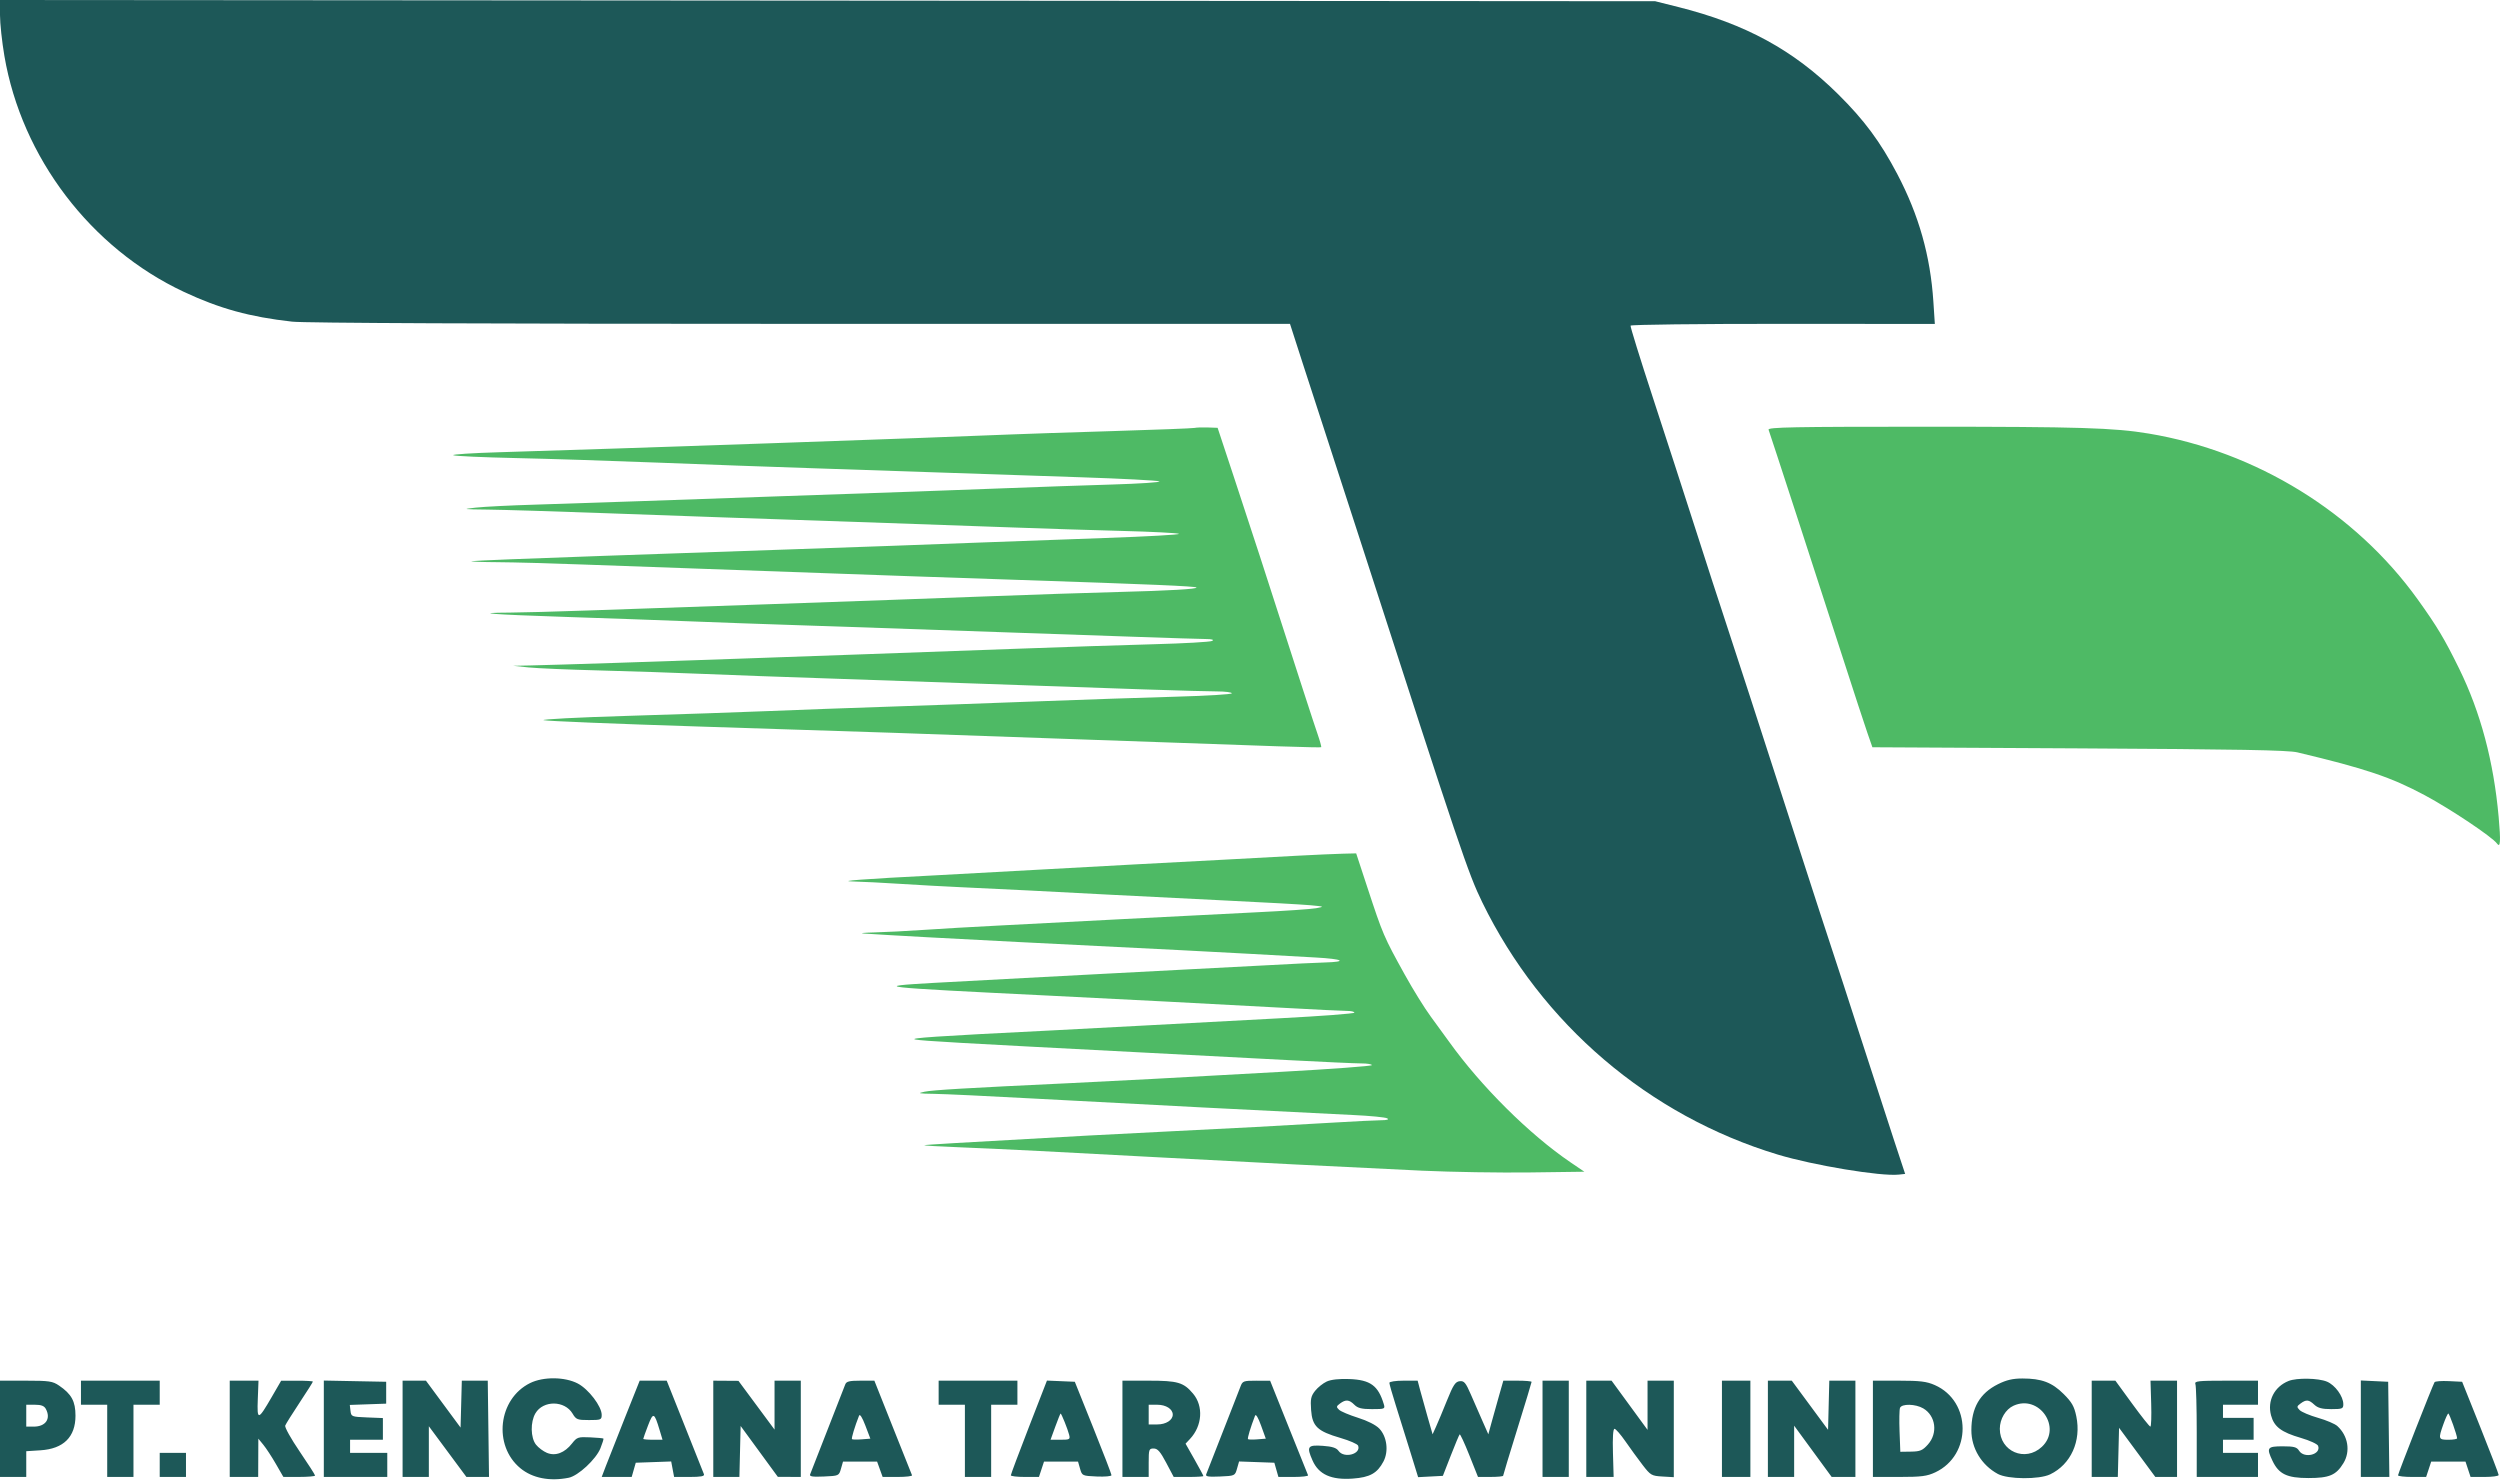
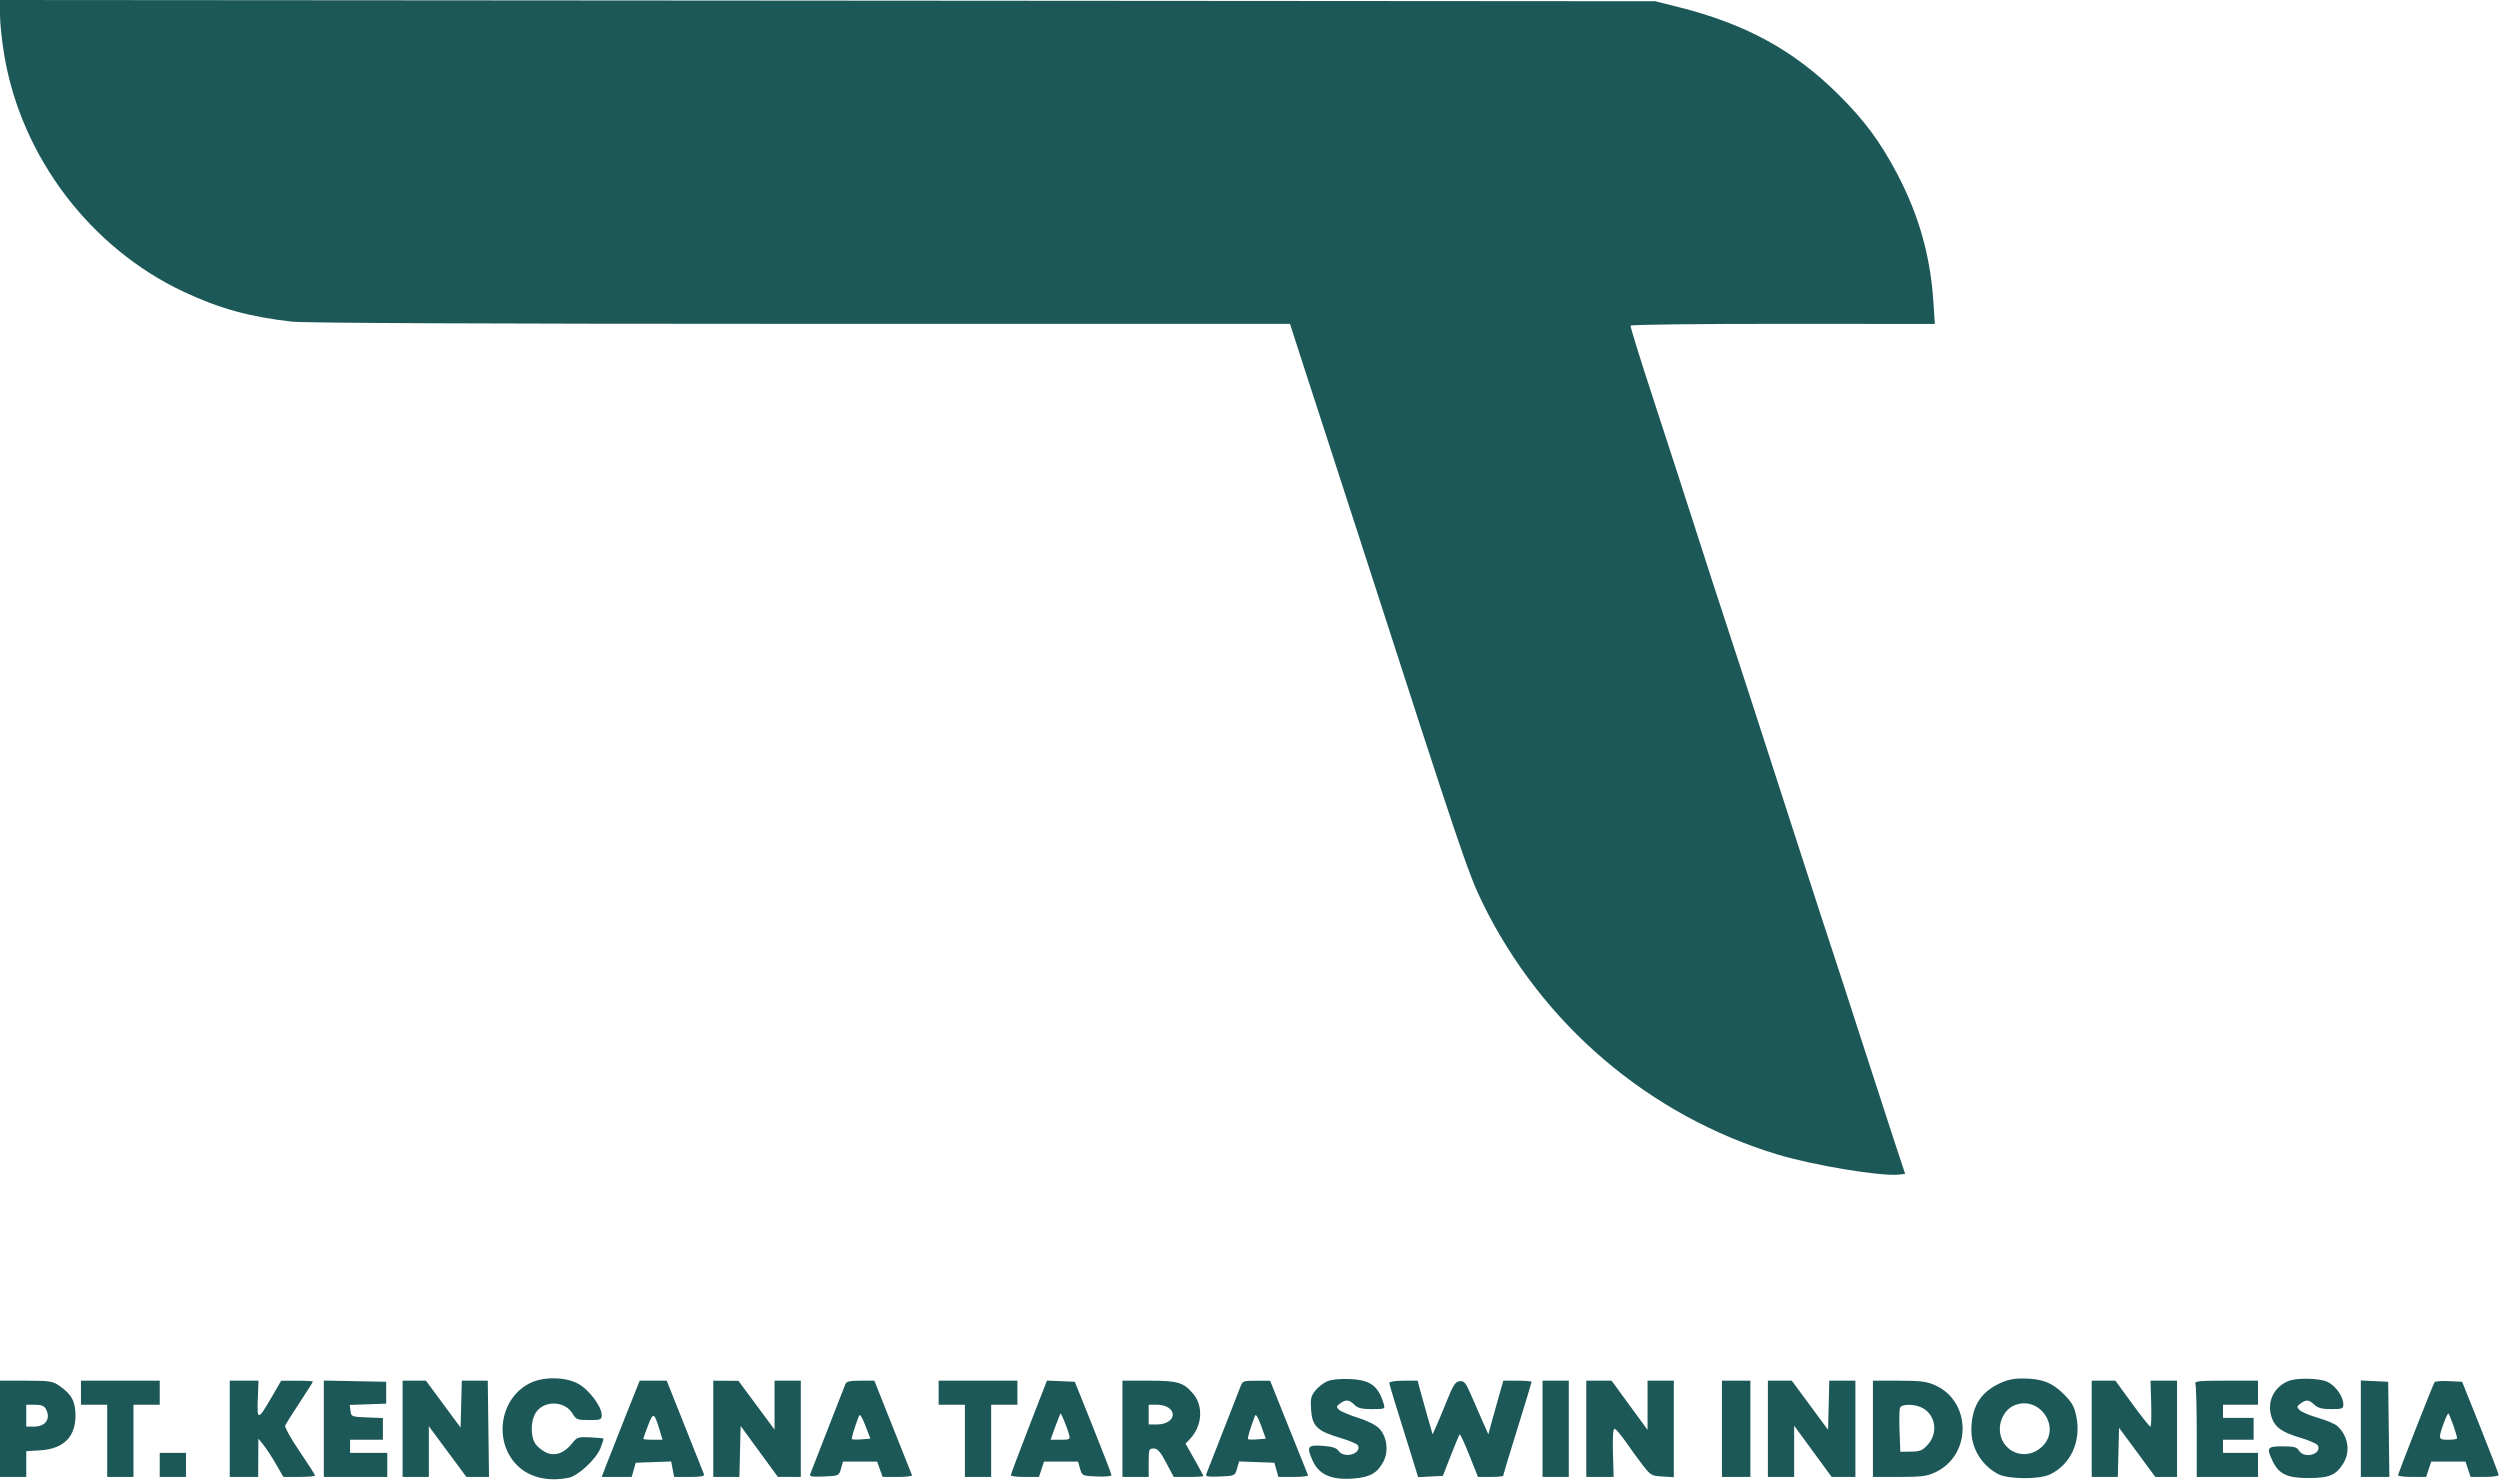
<svg xmlns="http://www.w3.org/2000/svg" width="625" height="370" viewBox="0 0 625 370" fill="none">
  <path fill-rule="evenodd" clip-rule="evenodd" d="M0 3.782C0 5.863 0.495 10.46 1.1 13.999C5.439 39.381 22.68 62.044 45.954 72.958C54.903 77.154 62.45 79.232 73.024 80.412C76.172 80.764 122.018 80.963 200.223 80.966L322.5 80.971L325.719 90.953C327.49 96.444 330.349 105.244 332.073 110.508C333.796 115.773 337.711 127.834 340.773 137.311C365.026 212.385 367.045 218.366 370.582 225.612C385.427 256.025 412.239 278.909 444.434 288.642C453.359 291.339 470.236 294.135 474.683 293.652L476.285 293.478L473.399 284.726C471.811 279.913 468.133 268.59 465.225 259.565C462.318 250.539 458.995 240.324 457.84 236.864C456.686 233.404 453.36 223.189 450.45 214.164C441.939 187.769 431.033 154.176 430.206 151.806C429.786 150.603 427.074 142.234 424.178 133.209C421.283 124.183 416.341 108.942 413.197 99.34C410.053 89.738 407.552 81.67 407.638 81.412C407.724 81.153 424.875 80.951 445.752 80.963L483.709 80.985L483.344 75.413C482.593 63.948 479.72 53.793 474.318 43.508C470.081 35.441 466.053 30.008 459.512 23.536C448.359 12.503 436.385 5.975 419.545 1.749L413.802 0.308L206.901 0.154L0 0V3.782ZM132.511 345.773C124.537 349.72 123.215 361.383 130.097 367.061C133.103 369.54 137.416 370.389 142.172 369.438C144.545 368.964 149.011 364.814 150.112 362.062C150.61 360.819 150.944 359.73 150.857 359.642C150.769 359.555 149.262 359.416 147.509 359.335C144.526 359.198 144.236 359.295 143.014 360.857C141.157 363.229 138.855 364.093 136.73 363.212C135.817 362.834 134.587 361.91 133.995 361.158C132.638 359.432 132.568 355.507 133.856 353.326C135.801 350.033 141.183 350.085 143.15 353.414C144.022 354.89 144.342 355.015 147.26 355.015C150.23 355.015 150.424 354.935 150.424 353.709C150.424 351.595 147.14 347.288 144.458 345.884C141.212 344.185 135.819 344.135 132.511 345.773ZM331.706 345.371C330.778 345.791 329.462 346.84 328.781 347.703C327.732 349.033 327.578 349.763 327.774 352.5C328.067 356.585 329.356 357.812 335.112 359.484C337.387 360.145 339.374 361.014 339.528 361.413C340.336 363.52 336.012 364.683 334.642 362.727C334.107 361.964 333.063 361.627 330.726 361.46C326.893 361.187 326.586 361.62 328.133 365.116C329.685 368.626 332.806 370.032 338.186 369.647C342.479 369.34 344.317 368.316 345.867 365.369C347.208 362.821 346.741 359.146 344.822 357.143C343.96 356.242 341.88 355.187 339.494 354.44C337.342 353.766 335.212 352.867 334.761 352.441C334.035 351.755 334.062 351.576 335.002 350.879C336.438 349.815 337.293 349.889 338.59 351.186C339.443 352.04 340.413 352.28 343.003 352.28C346.189 352.28 346.307 352.231 345.952 351.049C344.553 346.39 342.601 344.966 337.331 344.761C334.825 344.664 332.78 344.885 331.706 345.371ZM499.499 346.046C494.948 348.314 492.843 351.962 492.843 357.58C492.843 362.088 495.396 366.293 499.468 368.49C501.984 369.848 509.792 369.908 512.535 368.591C517.726 366.099 520.357 360.258 519.074 354.078C518.557 351.589 517.969 350.553 515.897 348.491C512.991 345.597 510.398 344.622 505.604 344.622C503.202 344.622 501.613 344.993 499.499 346.046ZM572.158 345.237C568.585 346.661 566.78 350.203 567.764 353.856C568.53 356.701 570.327 358.056 575.225 359.479C577.416 360.116 579.349 361.003 579.521 361.451C580.357 363.629 576.053 364.735 574.765 362.673C574.2 361.768 573.49 361.579 570.658 361.579C566.809 361.579 566.567 361.923 568.122 365.2C569.699 368.524 571.755 369.511 577.104 369.511C582.351 369.511 584.019 368.801 585.856 365.789C587.666 362.82 587.027 358.949 584.322 356.501C583.73 355.965 581.563 355.046 579.506 354.458C577.449 353.87 575.385 353.001 574.919 352.527C574.153 351.749 574.174 351.59 575.133 350.879C576.551 349.829 577.199 349.886 578.595 351.186C579.476 352.007 580.525 352.28 582.8 352.28C585.58 352.28 585.832 352.178 585.83 351.049C585.826 349.083 583.78 346.264 581.735 345.41C579.598 344.517 574.207 344.419 572.158 345.237ZM0 357.203V369.237H3.282H6.564V366.019V362.801L10.113 362.575C15.882 362.207 18.871 359.253 18.871 353.921C18.871 350.333 17.88 348.514 14.774 346.4C13.15 345.295 12.306 345.169 6.483 345.169H0V357.203ZM20.239 348.178V351.186H23.521H26.803V360.212V369.237H30.085H33.367V360.212V351.186H36.649H39.931V348.178V345.169H30.085H20.239V348.178ZM57.434 357.203V369.237H60.99H64.545L64.565 364.451L64.585 359.665L65.845 361.205C66.538 362.052 67.945 364.203 68.971 365.985L70.836 369.225L74.802 369.231C76.983 369.234 78.767 369.079 78.767 368.886C78.767 368.692 77.023 365.972 74.891 362.839C72.759 359.707 71.143 356.81 71.3 356.402C71.457 355.993 73.078 353.405 74.903 350.649C76.728 347.893 78.22 345.533 78.22 345.404C78.22 345.275 76.436 345.173 74.255 345.176L70.289 345.183L67.947 349.226C64.499 355.179 64.24 355.219 64.449 349.774L64.626 345.169H61.03H57.434V357.203ZM80.955 357.188V369.237H88.887H96.818V366.229V363.22H92.169H87.519V361.579V359.938H91.622H95.724V357.227V354.516L91.758 354.356C87.9 354.199 87.788 354.155 87.622 352.713L87.451 351.232L91.998 351.072L96.545 350.913V348.178V345.443L88.75 345.291L80.955 345.139V357.188ZM100.647 357.203V369.237H103.929H107.211V362.9V356.562L111.907 362.9L116.603 369.237L119.428 369.238L122.253 369.238L122.096 357.204L121.939 345.169H118.696H115.453L115.298 351.031L115.142 356.894L110.814 351.031L106.485 345.169H103.566H100.647V357.203ZM156.202 354.5C154.156 359.633 152.02 365.048 151.455 366.534L150.428 369.237H154.176H157.924L158.432 367.459L158.94 365.682L163.369 365.524L167.798 365.366L168.161 367.301L168.524 369.237H172.387C175.253 369.237 176.181 369.061 175.985 368.553C175.839 368.178 173.686 362.762 171.2 356.519L166.68 345.169H163.301H159.922L156.202 354.5ZM178.32 357.203V369.237H181.585H184.85L185.004 362.865L185.158 356.492L189.807 362.851L194.457 369.211L197.329 369.224L200.2 369.237V357.203V345.169H196.918H193.636V351.285V357.401L189.124 351.306L184.611 345.211L181.466 345.19L178.32 345.169V357.203ZM211.304 346.127C211.019 346.911 203.508 366.139 202.534 368.58C202.315 369.13 203.097 369.253 205.993 369.127C209.697 368.965 209.741 368.945 210.244 367.186L210.751 365.408H215.013H219.275L219.966 367.323L220.659 369.237H224.423C226.494 369.237 228.106 369.047 228.006 368.814C227.906 368.582 225.747 363.167 223.208 356.78L218.592 345.169H215.122C212.316 345.169 211.586 345.352 211.304 346.127ZM234.661 348.178V351.186H237.943H241.225V360.212V369.237H244.507H247.789V360.212V351.186H251.071H254.353V348.178V345.169H244.507H234.661V348.178ZM257.221 356.781C254.737 363.181 252.707 368.601 252.709 368.827C252.71 369.053 254.293 369.237 256.225 369.237H259.738L260.37 367.323L261.002 365.408H265.256H269.511L270.018 367.186C270.52 368.941 270.573 368.966 274.2 369.125C276.221 369.214 277.874 369.066 277.874 368.797C277.874 368.528 275.81 363.163 273.289 356.875L268.704 345.443L265.22 345.294L261.737 345.146L257.221 356.781ZM280.609 357.203V369.237H283.891H287.172V365.682C287.172 362.344 287.249 362.126 288.421 362.126C289.399 362.126 290.074 362.894 291.548 365.682L293.428 369.237H297.138C299.178 369.237 300.847 369.136 300.847 369.013C300.847 368.889 299.844 367.017 298.618 364.853L296.388 360.918L297.498 359.737C300.573 356.464 300.908 351.548 298.269 348.412C295.899 345.595 294.445 345.169 287.2 345.169H280.609V357.203ZM310.105 346.674C309.796 347.501 308.959 349.655 308.244 351.46C307.53 353.265 305.797 357.695 304.392 361.306C302.988 364.916 301.708 368.189 301.548 368.58C301.323 369.13 302.099 369.253 304.999 369.127C308.713 368.965 308.746 368.949 309.256 367.165L309.769 365.367L314.178 365.524L318.587 365.682L319.095 367.459L319.603 369.237H323.399C325.486 369.237 327.112 369.046 327.012 368.813C326.912 368.579 324.737 363.166 322.18 356.785L317.531 345.181L314.098 345.175C310.852 345.17 310.636 345.251 310.105 346.674ZM347.342 345.71C347.342 346.007 348.062 348.53 348.943 351.316C349.824 354.103 351.441 359.287 352.537 362.836L354.53 369.29L357.623 369.127L360.717 368.964L362.692 363.902C363.779 361.117 364.779 358.729 364.915 358.593C365.05 358.457 366.137 360.794 367.329 363.787L369.495 369.227L372.64 369.232C374.371 369.235 375.786 369.101 375.786 368.935C375.786 368.769 377.386 363.489 379.341 357.203C381.297 350.917 382.897 345.638 382.897 345.471C382.897 345.305 381.307 345.169 379.364 345.169H375.832L374.778 348.861C374.198 350.892 373.354 353.908 372.903 355.562L372.082 358.571L370.632 355.289C369.835 353.484 368.515 350.466 367.698 348.583C366.426 345.648 366.028 345.18 364.919 345.301C363.846 345.419 363.305 346.237 361.756 350.092C360.728 352.649 359.496 355.603 359.016 356.656L358.146 358.571L356.89 354.195C356.199 351.788 355.359 348.772 355.022 347.494L354.411 345.169H350.876C348.913 345.169 347.342 345.409 347.342 345.71ZM385.632 357.203V369.237H388.914H392.196V357.203V345.169H388.914H385.632V357.203ZM396.572 357.203V369.237L399.99 369.238L403.409 369.239L403.238 363.221C403.128 359.364 403.268 357.203 403.628 357.203C403.936 357.203 405.167 358.618 406.363 360.348C407.558 362.079 409.484 364.724 410.642 366.229C412.639 368.824 412.892 368.972 415.599 369.129L418.451 369.294V357.232V345.169H415.169H411.887V351.321V357.472L407.391 351.321L402.895 345.169H399.733H396.572V357.203ZM430.485 357.203V369.237H434.041H437.596V357.203V345.169H434.041H430.485V357.203ZM441.972 357.203V369.237H445.254H448.536V362.83V356.422L453.227 362.83L457.918 369.237H460.885H463.852V357.203V345.169H460.588H457.324L457.169 351.313L457.015 357.456L452.481 351.313L447.948 345.169H444.96H441.972V357.203ZM468.228 357.203V369.237H474.798C480.344 369.237 481.751 369.057 483.827 368.081C492.978 363.779 492.912 350.342 483.718 346.276C481.665 345.368 480.052 345.169 474.722 345.169H468.228V357.203ZM522.927 357.203V369.237H526.191H529.455L529.61 363.094L529.765 356.95L534.298 363.094L538.832 369.237H541.546H544.26V357.203V345.169H540.943H537.626L537.798 350.914C537.893 354.073 537.801 356.658 537.595 356.657C537.388 356.657 535.336 354.072 533.034 350.913L528.849 345.169H525.888H522.927V357.203ZM548.851 346.035C549.034 346.51 549.183 351.926 549.183 358.068V369.237H556.841H564.499V366.229V363.22H560.123H555.747V361.579V359.938H559.576H563.405V357.203V354.468H559.576H555.747V352.827V351.186H560.123H564.499V348.178V345.169H556.509C549.448 345.169 548.558 345.27 548.851 346.035ZM590.208 357.177V369.237H593.774H597.34L597.193 357.34L597.045 345.443L593.627 345.28L590.208 345.117V357.177ZM608.633 345.555C608.168 346.308 599.507 368.396 599.507 368.827C599.507 369.053 601.088 369.237 603.02 369.237H606.533L607.165 367.323L607.796 365.408H612.088H616.379L617.011 367.323L617.642 369.237H621.156C623.088 369.237 624.669 369.019 624.669 368.753C624.669 368.487 622.613 363.133 620.102 356.856L615.535 345.443L612.218 345.281C610.394 345.192 608.78 345.315 608.633 345.555ZM503.408 351.414C501.405 352.315 499.954 354.748 499.954 357.203C499.954 362.884 506.318 365.603 510.477 361.699C515.562 356.925 509.798 348.539 503.408 351.414ZM6.564 353.921V356.656H8.44C11.422 356.656 12.774 354.686 11.468 352.244C11.054 351.471 10.317 351.186 8.733 351.186H6.564V353.921ZM287.172 353.648V356.109H289.322C291.499 356.109 293.189 355.033 293.189 353.648C293.189 352.262 291.499 351.186 289.322 351.186H287.172V353.648ZM475.001 351.977C474.835 352.411 474.784 355.057 474.889 357.857L475.08 362.947L477.751 362.907C480.039 362.873 480.646 362.617 481.983 361.121C484.512 358.291 483.95 353.949 480.814 352.097C478.89 350.96 475.419 350.888 475.001 351.977ZM162.002 356.39C161.35 358.094 160.817 359.59 160.817 359.713C160.817 359.837 161.9 359.938 163.224 359.938H165.632L164.891 357.473C163.567 353.074 163.308 352.977 162.002 356.39ZM214.763 353.921C213.696 356.629 212.801 359.593 212.992 359.784C213.114 359.906 214.199 359.93 215.402 359.836L217.59 359.665L216.339 356.383C215.552 354.32 214.967 353.405 214.763 353.921ZM263.826 356.657L262.632 359.938H265.115C267.437 359.938 267.579 359.856 267.282 358.676C266.936 357.298 265.357 353.374 265.149 353.375C265.077 353.375 264.482 354.852 263.826 356.657ZM313.763 353.921C312.641 356.827 311.808 359.595 311.998 359.784C312.12 359.906 313.172 359.93 314.335 359.836L316.449 359.665L315.265 356.383C314.536 354.365 313.958 353.417 313.763 353.921ZM610.849 356.046C609.535 359.745 609.596 359.938 612.088 359.938C613.291 359.938 614.276 359.775 614.276 359.575C614.276 358.82 612.349 353.382 612.079 353.378C611.924 353.376 611.371 354.576 610.849 356.046ZM39.931 366.229V369.237H43.213H46.495V366.229V363.22H43.213H39.931V366.229Z" fill="#1D5858" />
-   <path fill-rule="evenodd" clip-rule="evenodd" d="M298.659 106.979C298.208 107.088 288.986 107.445 278.166 107.772C267.346 108.099 256.023 108.473 253.004 108.603C234.192 109.411 153.385 112.22 124.802 113.06C118.081 113.257 112.912 113.592 113.316 113.805C113.719 114.018 120.694 114.337 128.817 114.514C136.94 114.691 152.94 115.204 164.372 115.653C175.804 116.103 193.281 116.736 203.209 117.059C213.137 117.383 227.906 117.88 236.028 118.164C244.151 118.447 259.412 118.962 269.942 119.308C280.472 119.654 289.427 120.12 289.843 120.344C290.259 120.569 284.967 120.922 278.083 121.129C271.199 121.336 259.536 121.74 252.165 122.026C238.839 122.544 222.278 123.134 191.448 124.188C182.573 124.491 168.42 124.988 159.996 125.291C151.572 125.594 139.757 125.987 133.74 126.162C127.723 126.338 121.077 126.671 118.971 126.902C115.412 127.293 115.623 127.328 121.98 127.399C125.741 127.441 138.909 127.844 151.244 128.294C172.631 129.075 183.781 129.464 221.533 130.745C230.709 131.056 244.739 131.553 252.712 131.849C260.684 132.145 273.238 132.543 280.609 132.734C287.979 132.925 294.332 133.251 294.726 133.458C295.12 133.665 286.751 134.135 276.128 134.502C265.505 134.869 251.153 135.392 244.233 135.664C237.314 135.936 227.591 136.299 222.627 136.47C217.663 136.641 206.833 137.02 198.559 137.311C190.286 137.603 168.871 138.345 150.971 138.962C133.07 139.578 118.178 140.178 117.877 140.295C117.577 140.411 120.53 140.525 124.441 140.548C128.352 140.571 137.829 140.829 145.501 141.121C153.172 141.415 167.08 141.912 176.406 142.228C185.732 142.544 199.886 143.049 207.858 143.352C215.831 143.654 236.876 144.385 254.626 144.977C287.683 146.078 298.784 146.552 299.108 146.876C299.485 147.253 292.004 147.685 279.788 147.992C272.869 148.165 257.854 148.665 246.421 149.102C234.989 149.538 211.113 150.399 193.363 151.013C175.613 151.627 154.69 152.353 146.868 152.625C139.046 152.898 130.328 153.132 127.495 153.147C117.566 153.199 122.965 153.624 141.125 154.22C151.203 154.551 165.48 155.059 172.85 155.349C180.221 155.639 190.559 156.011 195.824 156.174C201.089 156.338 212.043 156.709 220.166 156.998C228.288 157.287 242.442 157.779 251.618 158.09C260.794 158.403 275.193 158.9 283.617 159.197C292.041 159.494 300.041 159.744 301.394 159.754C303.018 159.765 303.576 159.928 303.035 160.231C302.584 160.484 296.061 160.855 288.54 161.056C281.019 161.257 265.142 161.781 253.259 162.222C241.375 162.662 224.514 163.27 215.79 163.572C207.065 163.875 193.035 164.372 184.611 164.677C166.079 165.346 138.651 166.235 132.646 166.359L128.27 166.451L132.099 166.853C134.205 167.074 142.205 167.416 149.877 167.612C157.548 167.809 169.363 168.204 176.132 168.49C182.902 168.776 196.44 169.269 206.217 169.586C215.995 169.903 234.087 170.527 246.421 170.975C279.215 172.163 300.072 172.841 304.266 172.854C306.297 172.86 307.958 173.074 307.958 173.327C307.958 173.581 301.743 173.959 294.147 174.166C286.55 174.374 270.858 174.904 259.276 175.344C247.693 175.784 230.832 176.386 221.807 176.682C212.781 176.978 199.612 177.459 192.542 177.751C185.472 178.044 169.473 178.59 156.988 178.965C144.502 179.34 135.026 179.829 135.928 180.051C136.831 180.273 154.307 180.984 174.765 181.632C217.775 182.993 227.973 183.337 270.763 184.869C321.211 186.675 330.101 186.962 330.294 186.792C330.395 186.704 329.978 185.196 329.369 183.441C328.414 180.691 325.231 170.882 315.023 139.226C313.859 135.615 310.994 126.877 308.655 119.807L304.403 106.953L301.941 106.867C300.588 106.82 299.111 106.87 298.659 106.979ZM442.143 107.43C442.524 108.422 454.444 145.044 460.683 164.387C463.399 172.811 466.179 181.303 466.861 183.259L468.1 186.814L519.718 187.094C559.6 187.311 572.021 187.537 574.345 188.091C591.456 192.17 597.752 194.291 606.24 198.835C612.594 202.237 623.063 209.238 624.229 210.866C625.102 212.086 625.213 210.404 624.665 204.258C623.43 190.397 620.141 178.055 614.768 167.122C611.116 159.689 609.236 156.55 604.432 149.859C588.842 128.143 564.055 112.864 537.149 108.385C528.547 106.952 519.673 106.679 481.749 106.679C448.171 106.679 441.9 106.798 442.143 107.43ZM324.368 213.929C320.006 214.161 311.514 214.619 305.497 214.948C299.48 215.277 289.757 215.792 283.891 216.092C278.024 216.392 267.07 216.992 259.549 217.427C252.028 217.86 240.459 218.493 233.84 218.833C215.859 219.754 208.895 220.281 213.421 220.377C215.428 220.419 220.72 220.687 225.182 220.973C229.643 221.258 236.37 221.628 240.131 221.796C248.218 222.156 265.144 223.008 278.147 223.71C283.261 223.985 295.692 224.609 305.77 225.095C315.849 225.58 325.695 226.129 327.65 226.313C331.137 226.641 331.163 226.656 329.018 227.056C327.814 227.279 321.045 227.74 313.975 228.079C306.905 228.418 292.013 229.176 280.882 229.765C269.751 230.353 255.597 231.09 249.43 231.402C243.262 231.714 234.893 232.199 230.832 232.479C226.771 232.759 221.232 233.042 218.525 233.107C215.817 233.173 214.709 233.301 216.063 233.392C221.909 233.785 239.927 234.774 254.353 235.493C294.118 237.478 303.962 237.98 312.881 238.48C318.146 238.774 325.342 239.176 328.873 239.372C335.829 239.759 337.065 240.456 331.09 240.623C329.048 240.68 322.946 240.973 317.531 241.274C312.115 241.575 302.885 242.056 297.018 242.344C291.152 242.632 281.798 243.123 276.233 243.436C270.667 243.749 261.559 244.232 255.994 244.508C250.428 244.785 240.336 245.327 233.567 245.713C217.57 246.625 219.03 246.788 262.011 248.895C278.826 249.719 304.625 251.06 320.266 251.922C328.389 252.37 335.834 252.735 336.812 252.732C337.79 252.729 338.59 252.922 338.59 253.161C338.59 253.399 330.283 254.029 320.129 254.56C309.976 255.091 295.022 255.891 286.899 256.338C278.776 256.785 267.699 257.371 262.284 257.64C234.039 259.043 226.82 259.53 228.917 259.892C231.005 260.252 238.539 260.681 285.805 263.135C297.237 263.728 313.606 264.583 322.18 265.034C330.754 265.486 338.939 265.856 340.368 265.856C341.797 265.855 342.966 266.048 342.966 266.284C342.966 266.52 332.689 267.278 320.129 267.969C307.569 268.659 293.107 269.456 287.993 269.74C282.879 270.023 273.771 270.487 267.754 270.771C241.499 272.01 233.157 272.503 231.105 272.935C229.229 273.33 229.58 273.405 233.567 273.464C236.124 273.501 247.078 274.017 257.908 274.611C278.241 275.726 324.833 278.127 338.317 278.756C342.528 278.952 346.344 279.323 346.795 279.579C347.341 279.888 346.793 280.051 345.154 280.065C343.8 280.077 338.754 280.325 333.941 280.615C322.07 281.332 306.103 282.188 292.916 282.816C286.899 283.102 277.545 283.583 272.13 283.884C237.388 285.821 231.596 286.162 231.105 286.303C230.805 286.389 234.743 286.622 239.857 286.821C248.746 287.166 267.821 288.128 290.181 289.358C306.464 290.254 340.813 291.996 355.547 292.673C362.918 293.012 375.055 293.208 382.519 293.11L396.089 292.931L392.638 290.588C382.357 283.606 370.269 271.597 362.236 260.385C361.266 259.031 359.216 256.215 357.68 254.127C356.143 252.04 353.243 247.363 351.235 243.734C345.923 234.137 345.734 233.698 341.785 221.685L339.043 213.343L335.671 213.426C333.817 213.472 328.73 213.698 324.368 213.929Z" fill="#4EBA65" />
</svg>